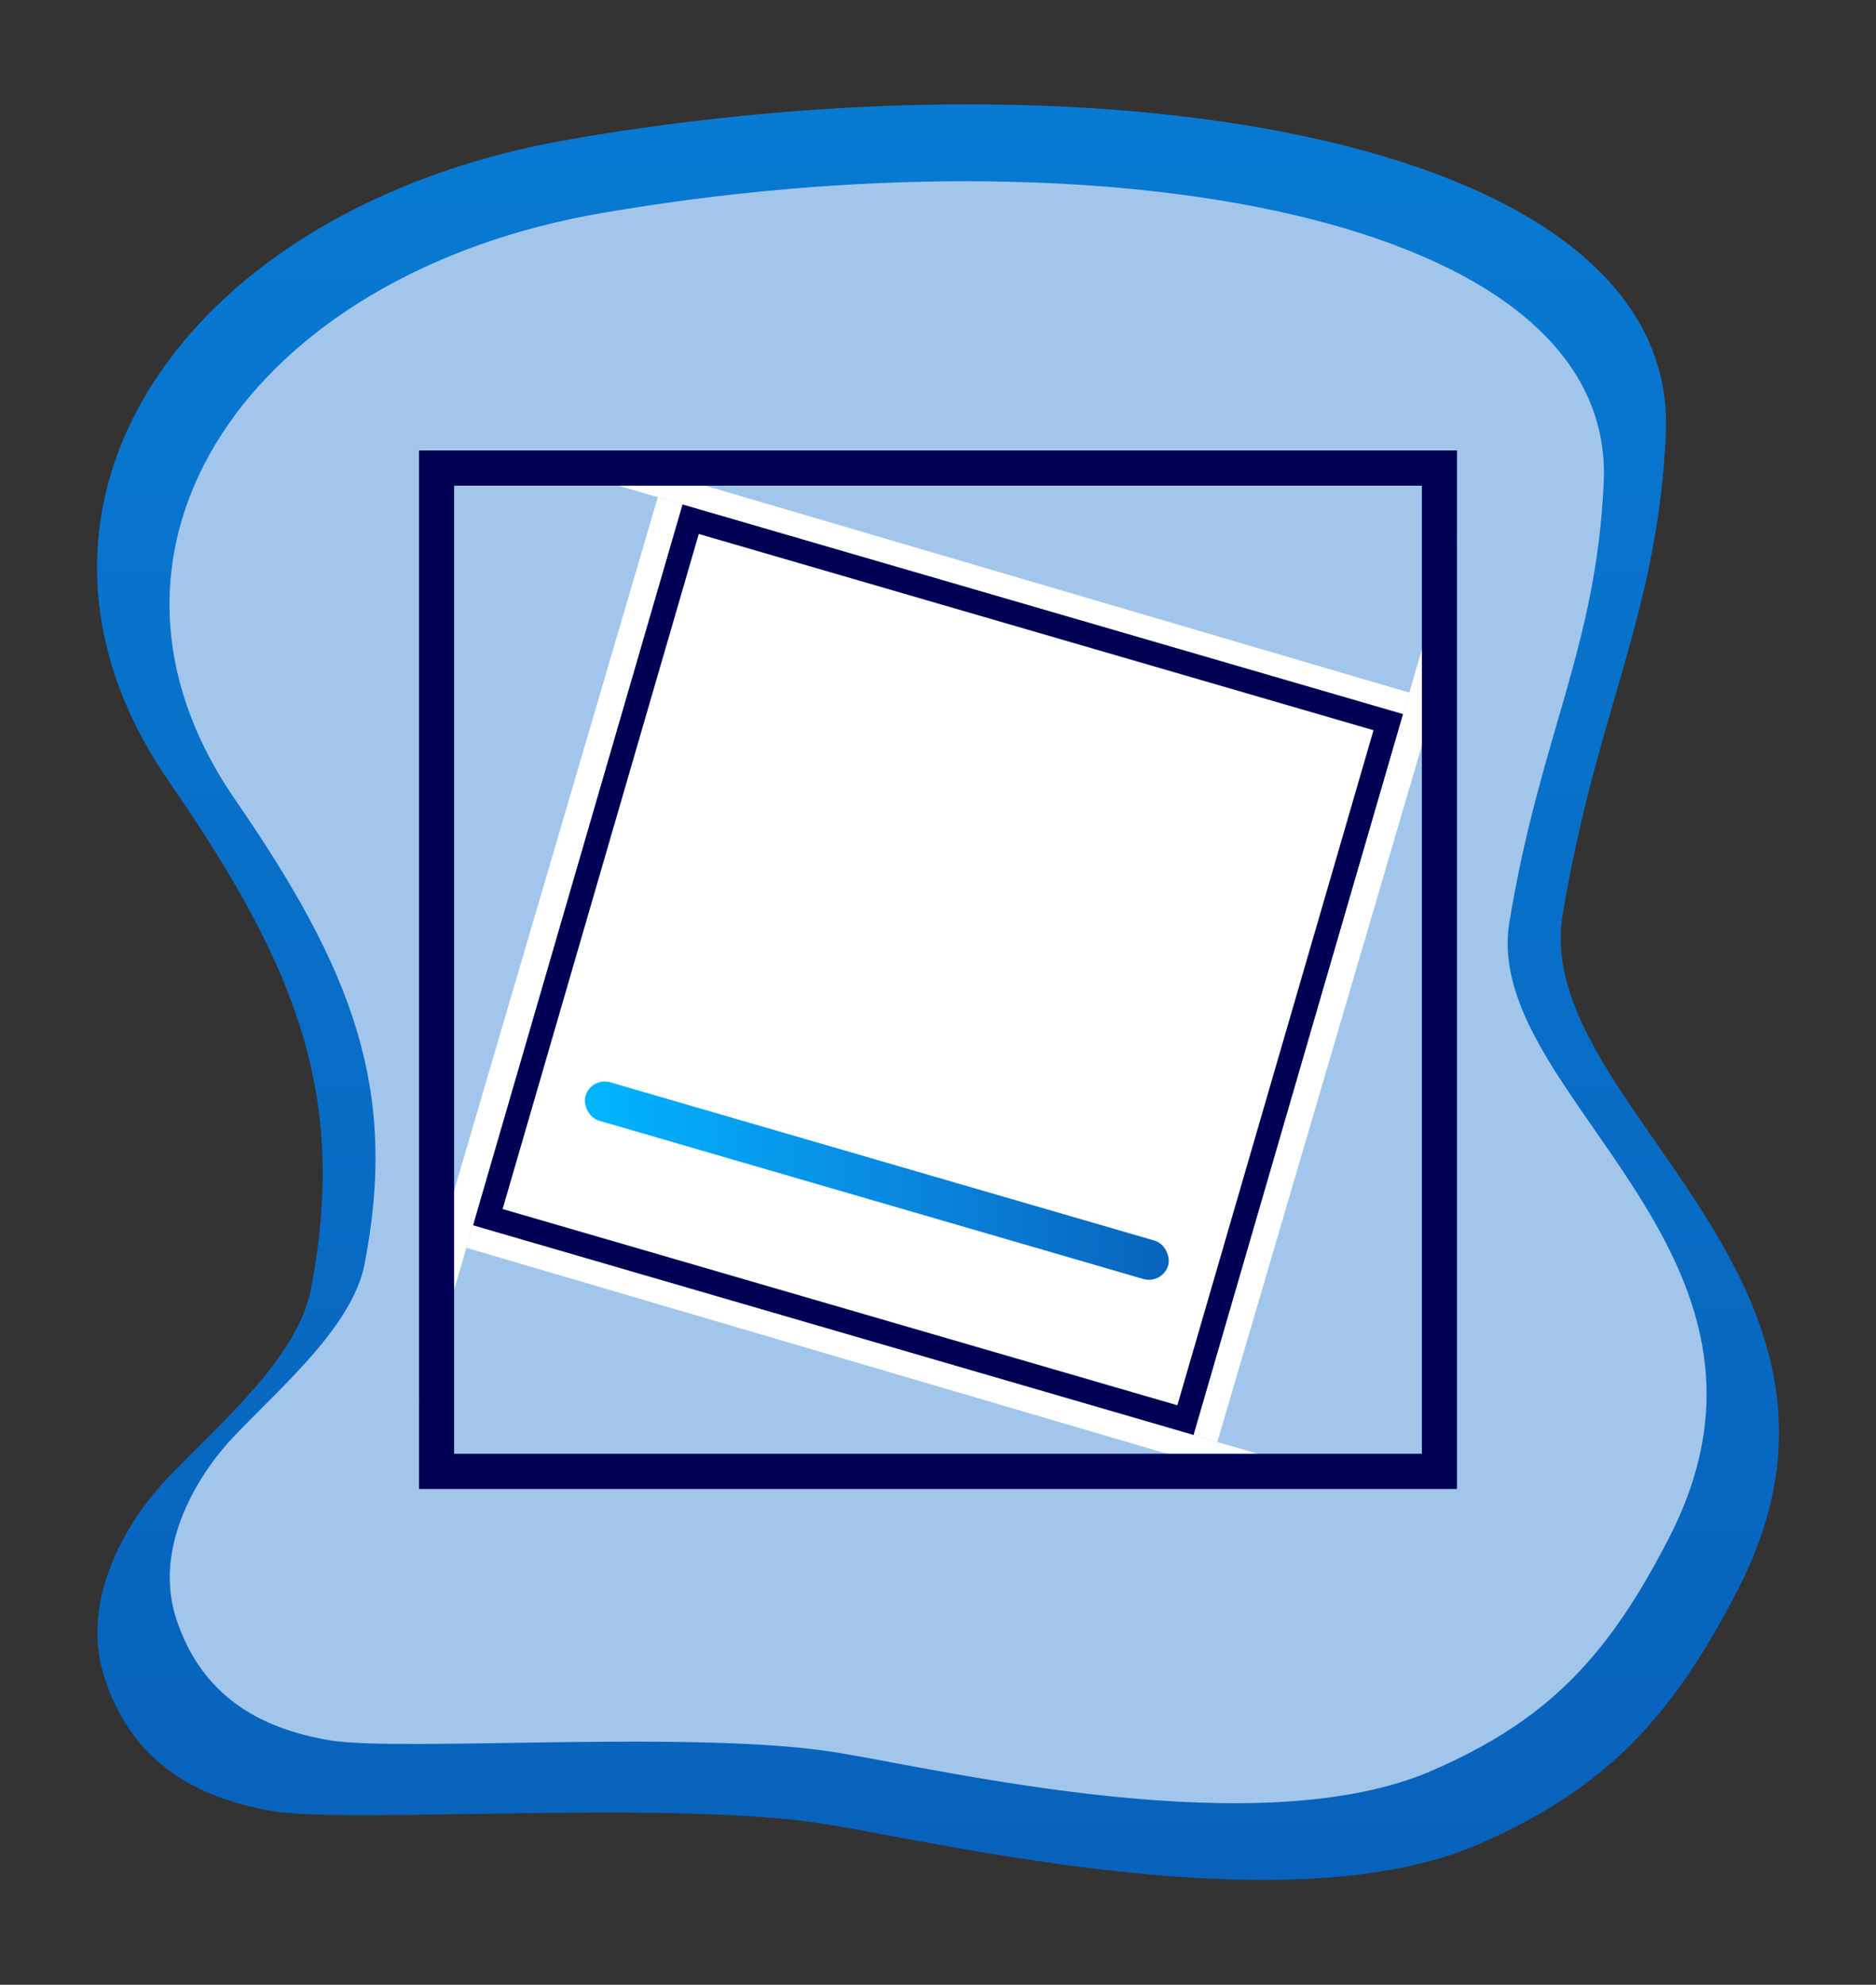
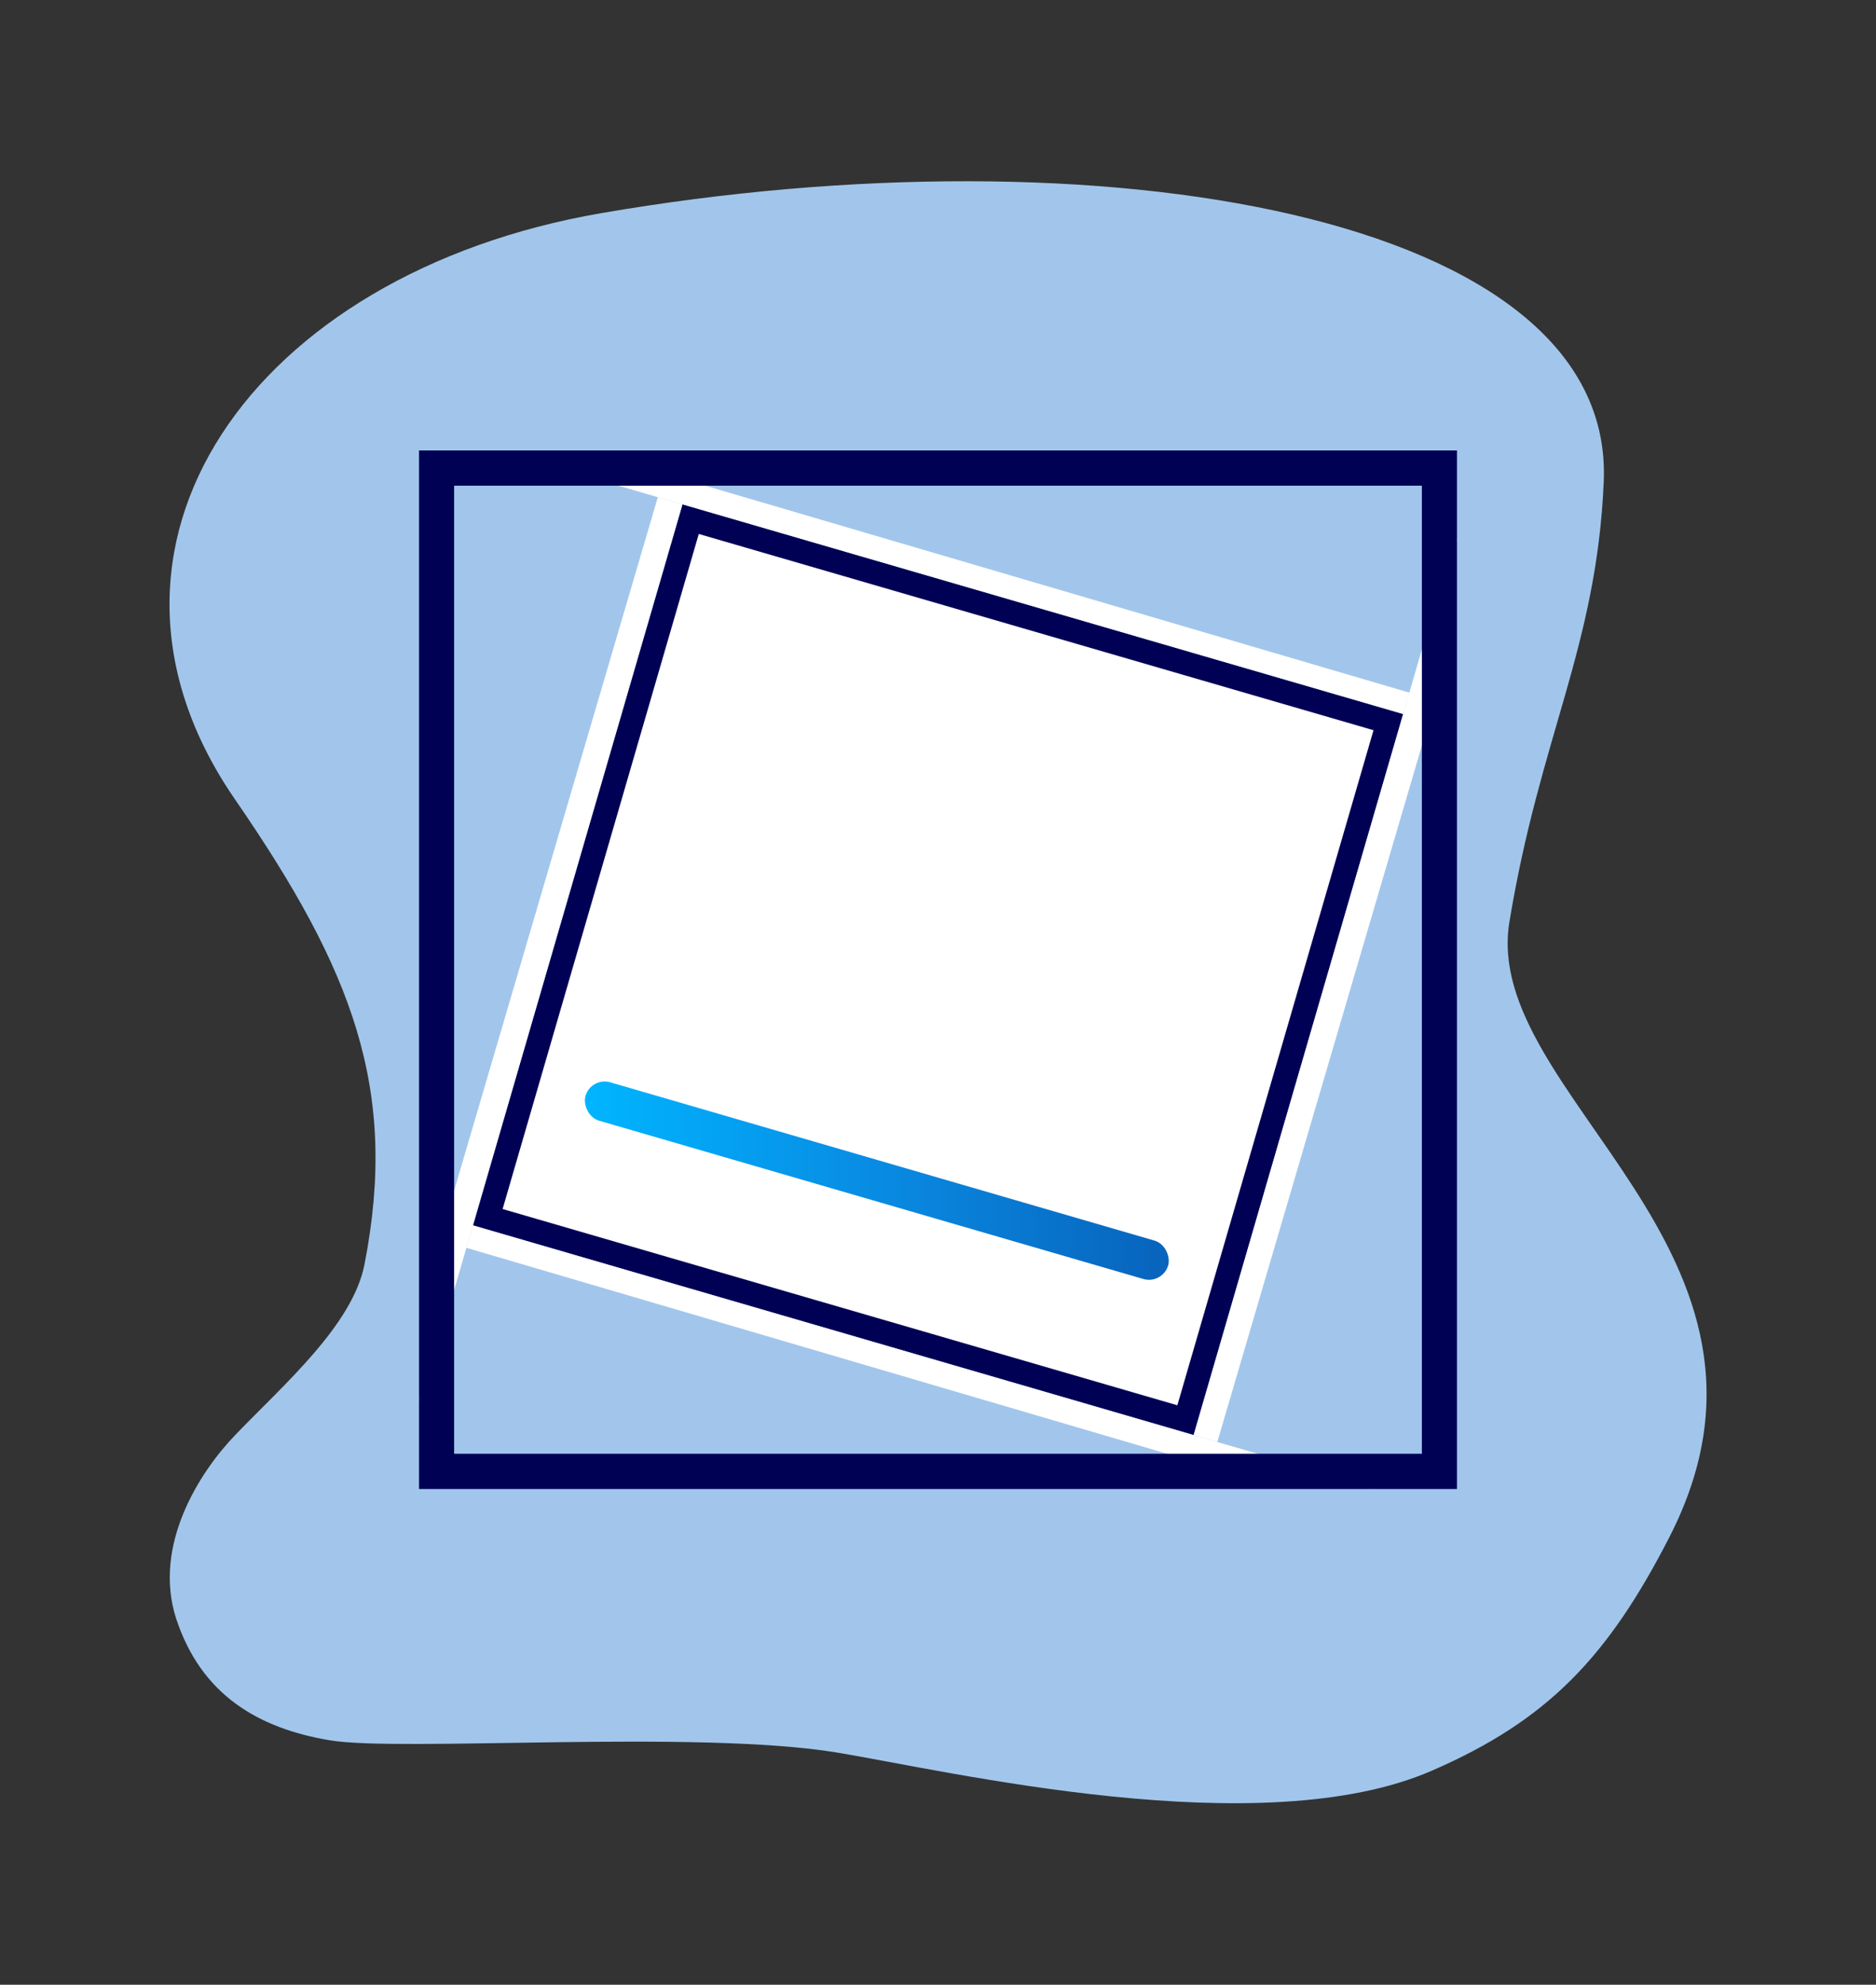
<svg xmlns="http://www.w3.org/2000/svg" viewBox="0 0 130.5 138">
  <rect x="0" y="0" width="130.5" height="138" fill="#333333" stroke="none" />
  <defs>
    <style>.cls-1{fill:url(#Unbenannter_Verlauf_5);}.cls-2{fill:#a2c6eb;}.cls-3{fill:#000155;}.cls-4{fill:#fff;}.cls-5{fill:url(#Unbenannter_Verlauf_2);}</style>
    <linearGradient id="Unbenannter_Verlauf_5" x1="65.25" y1="-65.21" x2="65.25" y2="339.69" gradientUnits="userSpaceOnUse">
      <stop offset="0" stop-color="#0988e0" />
      <stop offset="1" stop-color="#063994" />
    </linearGradient>
    <linearGradient id="Unbenannter_Verlauf_2" x1="40.66" y1="82.09" x2="81.31" y2="82.09" gradientTransform="translate(-20.5 20.29) rotate(-16.21)" gradientUnits="userSpaceOnUse">
      <stop offset="0" stop-color="#00b5ff" />
      <stop offset="0.54" stop-color="#0988e0" />
      <stop offset="1" stop-color="#0863bc" />
    </linearGradient>
  </defs>
  <g id="Icons">
-     <path class="cls-1" d="M11.75,54.34c9,13,12.44,22,9.87,35.33-.9,4.65-6.17,9.18-9.87,13-2.7,2.79-6.29,8.37-4.49,13.95,1.88,5.85,6.28,8.37,11.67,9.3s27.89-.83,38.6.93c8.51,1.39,32.32,7.07,45.35,1.37,8.7-3.81,13.36-8.62,18.06-17.79,11.1-21.7-14.41-33.61-12.24-46.81,2.33-14.1,6.63-20.89,7.18-33.47.9-20.45-38.6-27-76.3-20.45C13.06,14.29-1.56,35.05,11.75,54.34Z" />
    <path class="cls-2" d="M16.36,55.6c8.2,11.9,11.36,20.16,9,32.29-.82,4.25-5.64,8.39-9,11.89-2.46,2.55-5.75,7.65-4.11,12.75C14,117.87,18,120.17,22.92,121s25.49-.75,35.28.85c7.77,1.28,29.53,6.46,41.44,1.25,8-3.48,12.21-7.87,16.5-16.25C126.29,87,103,76.15,105,64.1c2.12-12.89,6.06-19.1,6.56-30.59.82-18.69-35.27-24.64-69.73-18.69C17.55,19,4.2,38,16.36,55.6Z" />
    <rect class="cls-3" x="39.15" y="41.32" width="52.21" height="52.21" transform="translate(21.42 -15.54) rotate(16.21)" />
    <rect class="cls-4" x="40.81" y="42.99" width="48.88" height="48.88" transform="translate(-17.71 111.25) rotate(-73.79)" />
    <rect class="cls-5" x="39.88" y="80.7" width="42.21" height="2.78" rx="1.39" transform="translate(25.35 -13.76) rotate(16.21)" />
    <polygon class="cls-4" points="101.35 37.43 101.17 37.38 83.03 99.78 84.68 100.26 100.52 46.36 101.35 37.43" />
    <polygon class="cls-4" points="45.76 34.57 29.89 88.57 29.15 97.42 29.33 97.47 47.47 35.07 45.76 34.57" />
    <polygon class="cls-4" points="95.24 103.53 95.29 103.35 32.9 85.2 32.44 86.76 85.99 102.49 95.24 103.53" />
    <polygon class="cls-4" points="44.09 32.31 35.26 31.32 35.21 31.5 97.61 49.65 98.04 48.16 44.09 32.31" />
    <path class="cls-3" d="M29.15,31.32v72.21h72.2V31.32Zm69.76,69.76H31.59V33.77H98.91Z" />
  </g>
</svg>